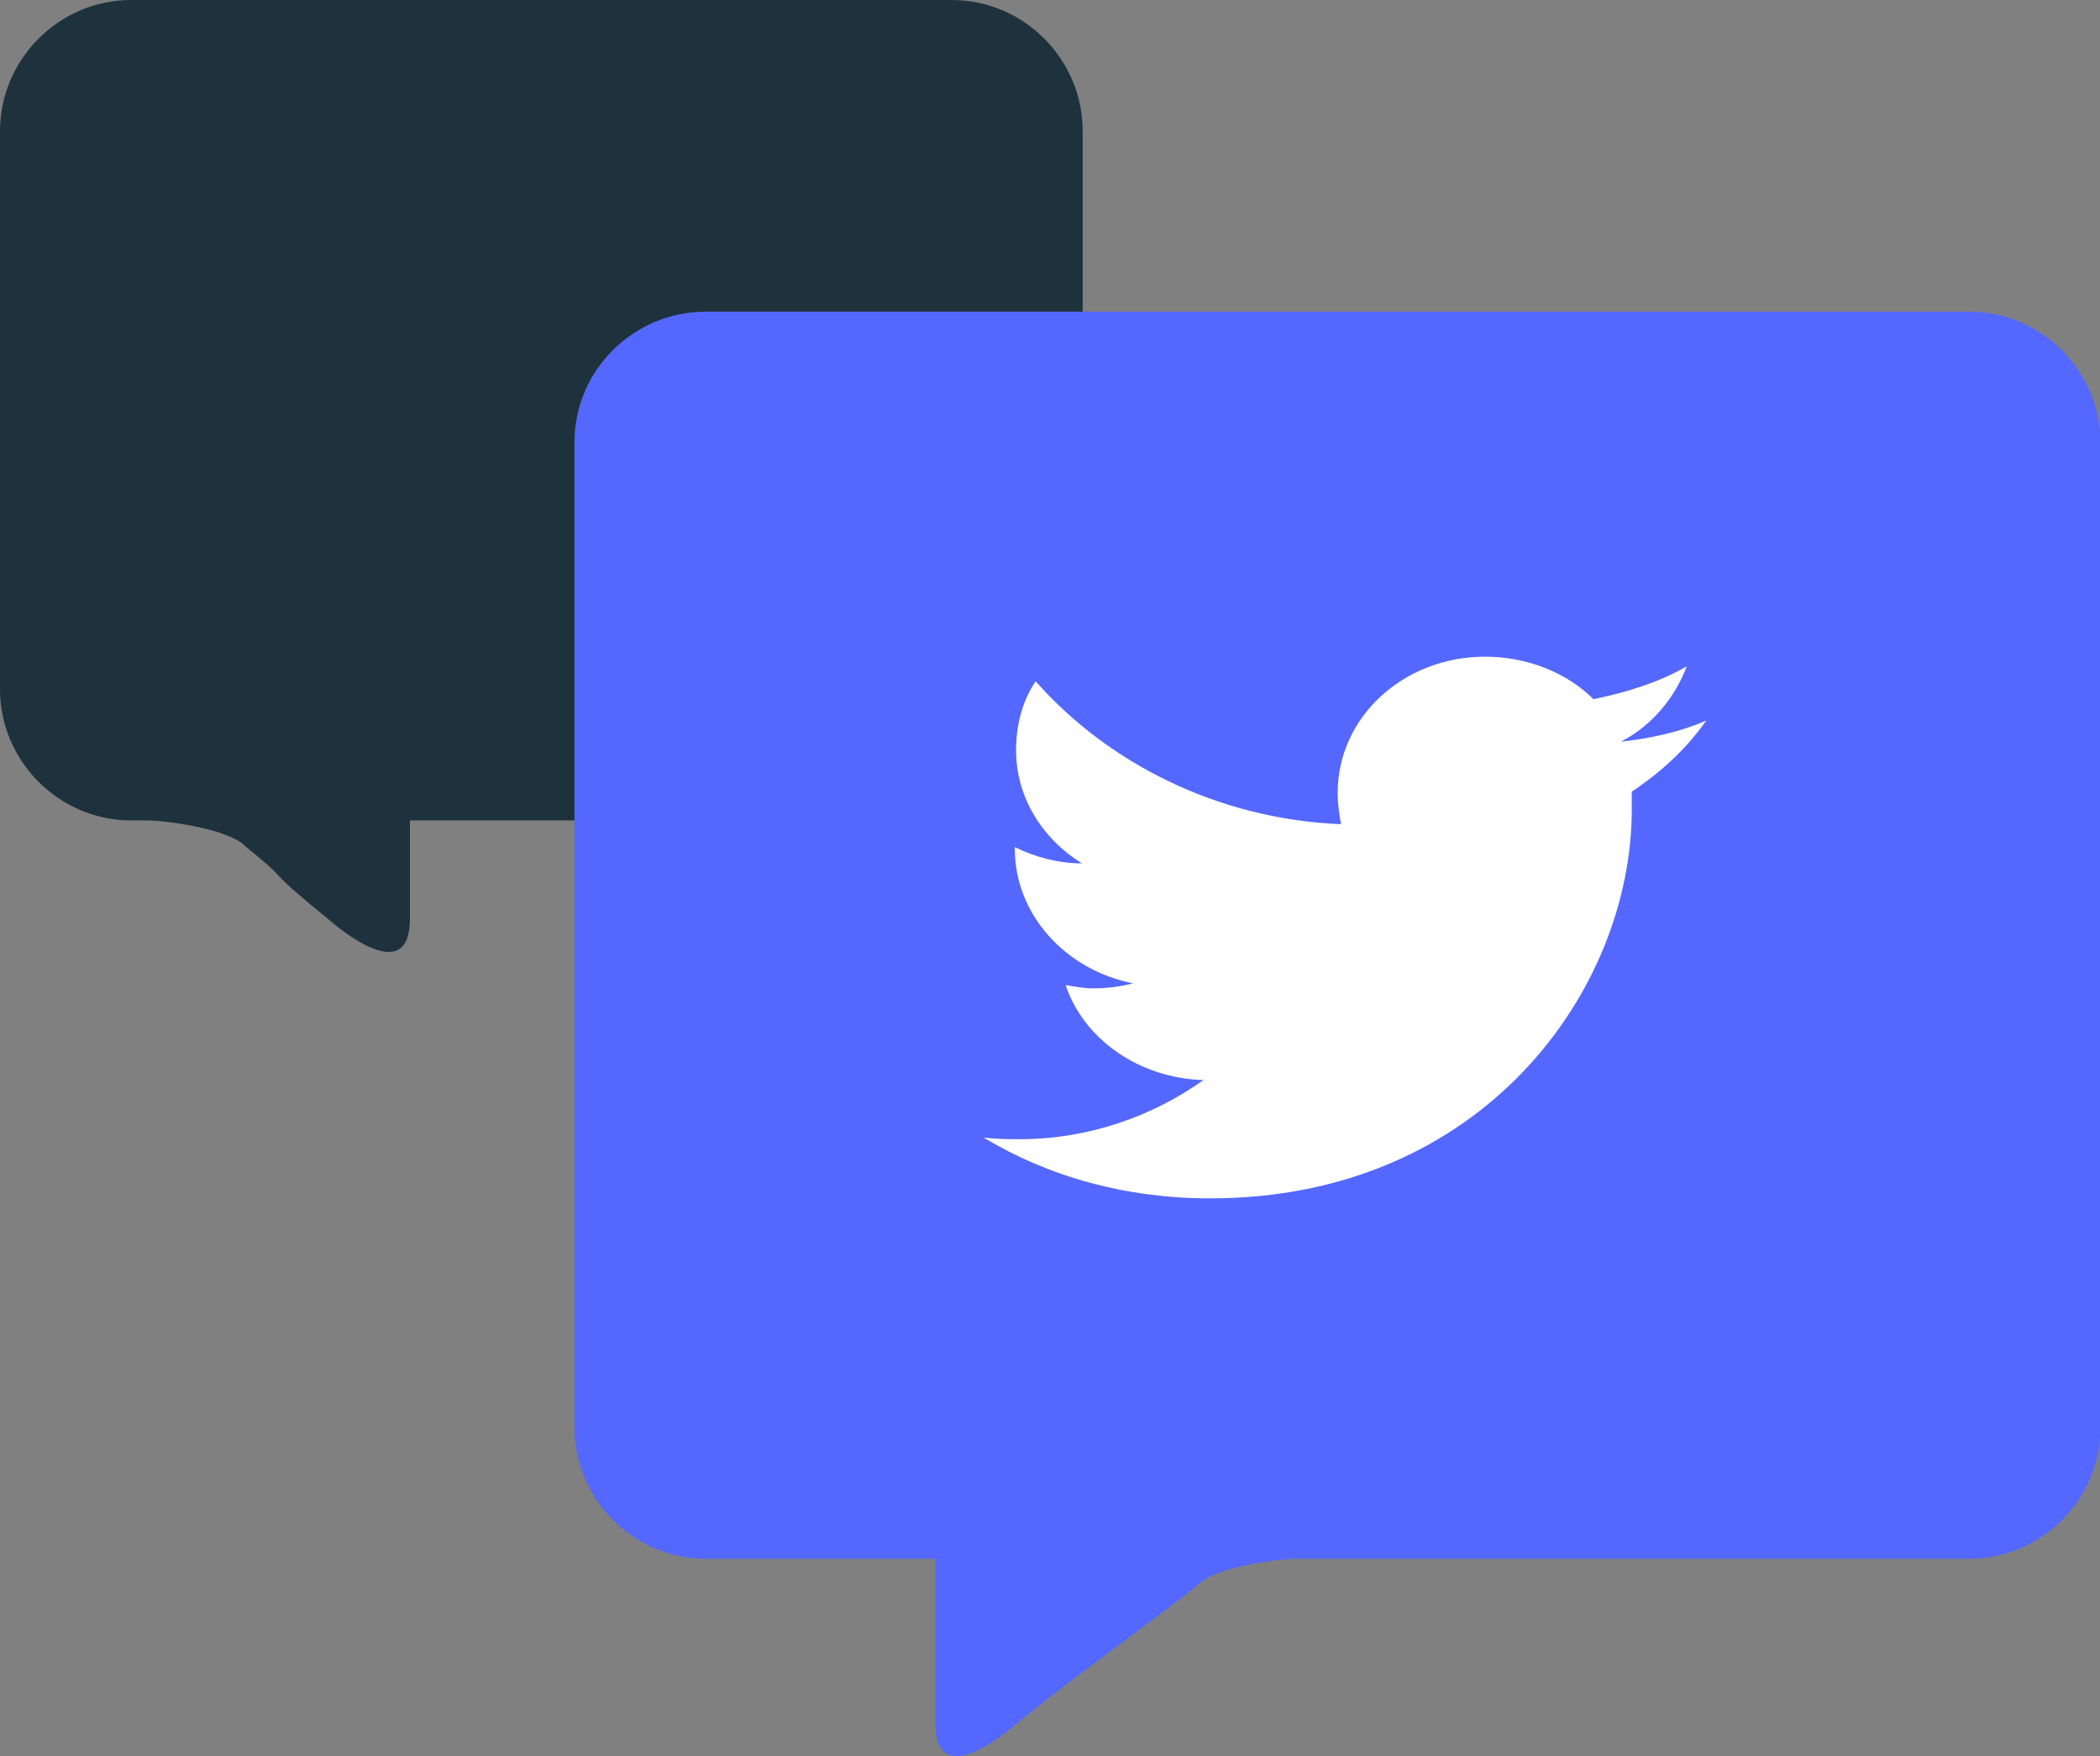
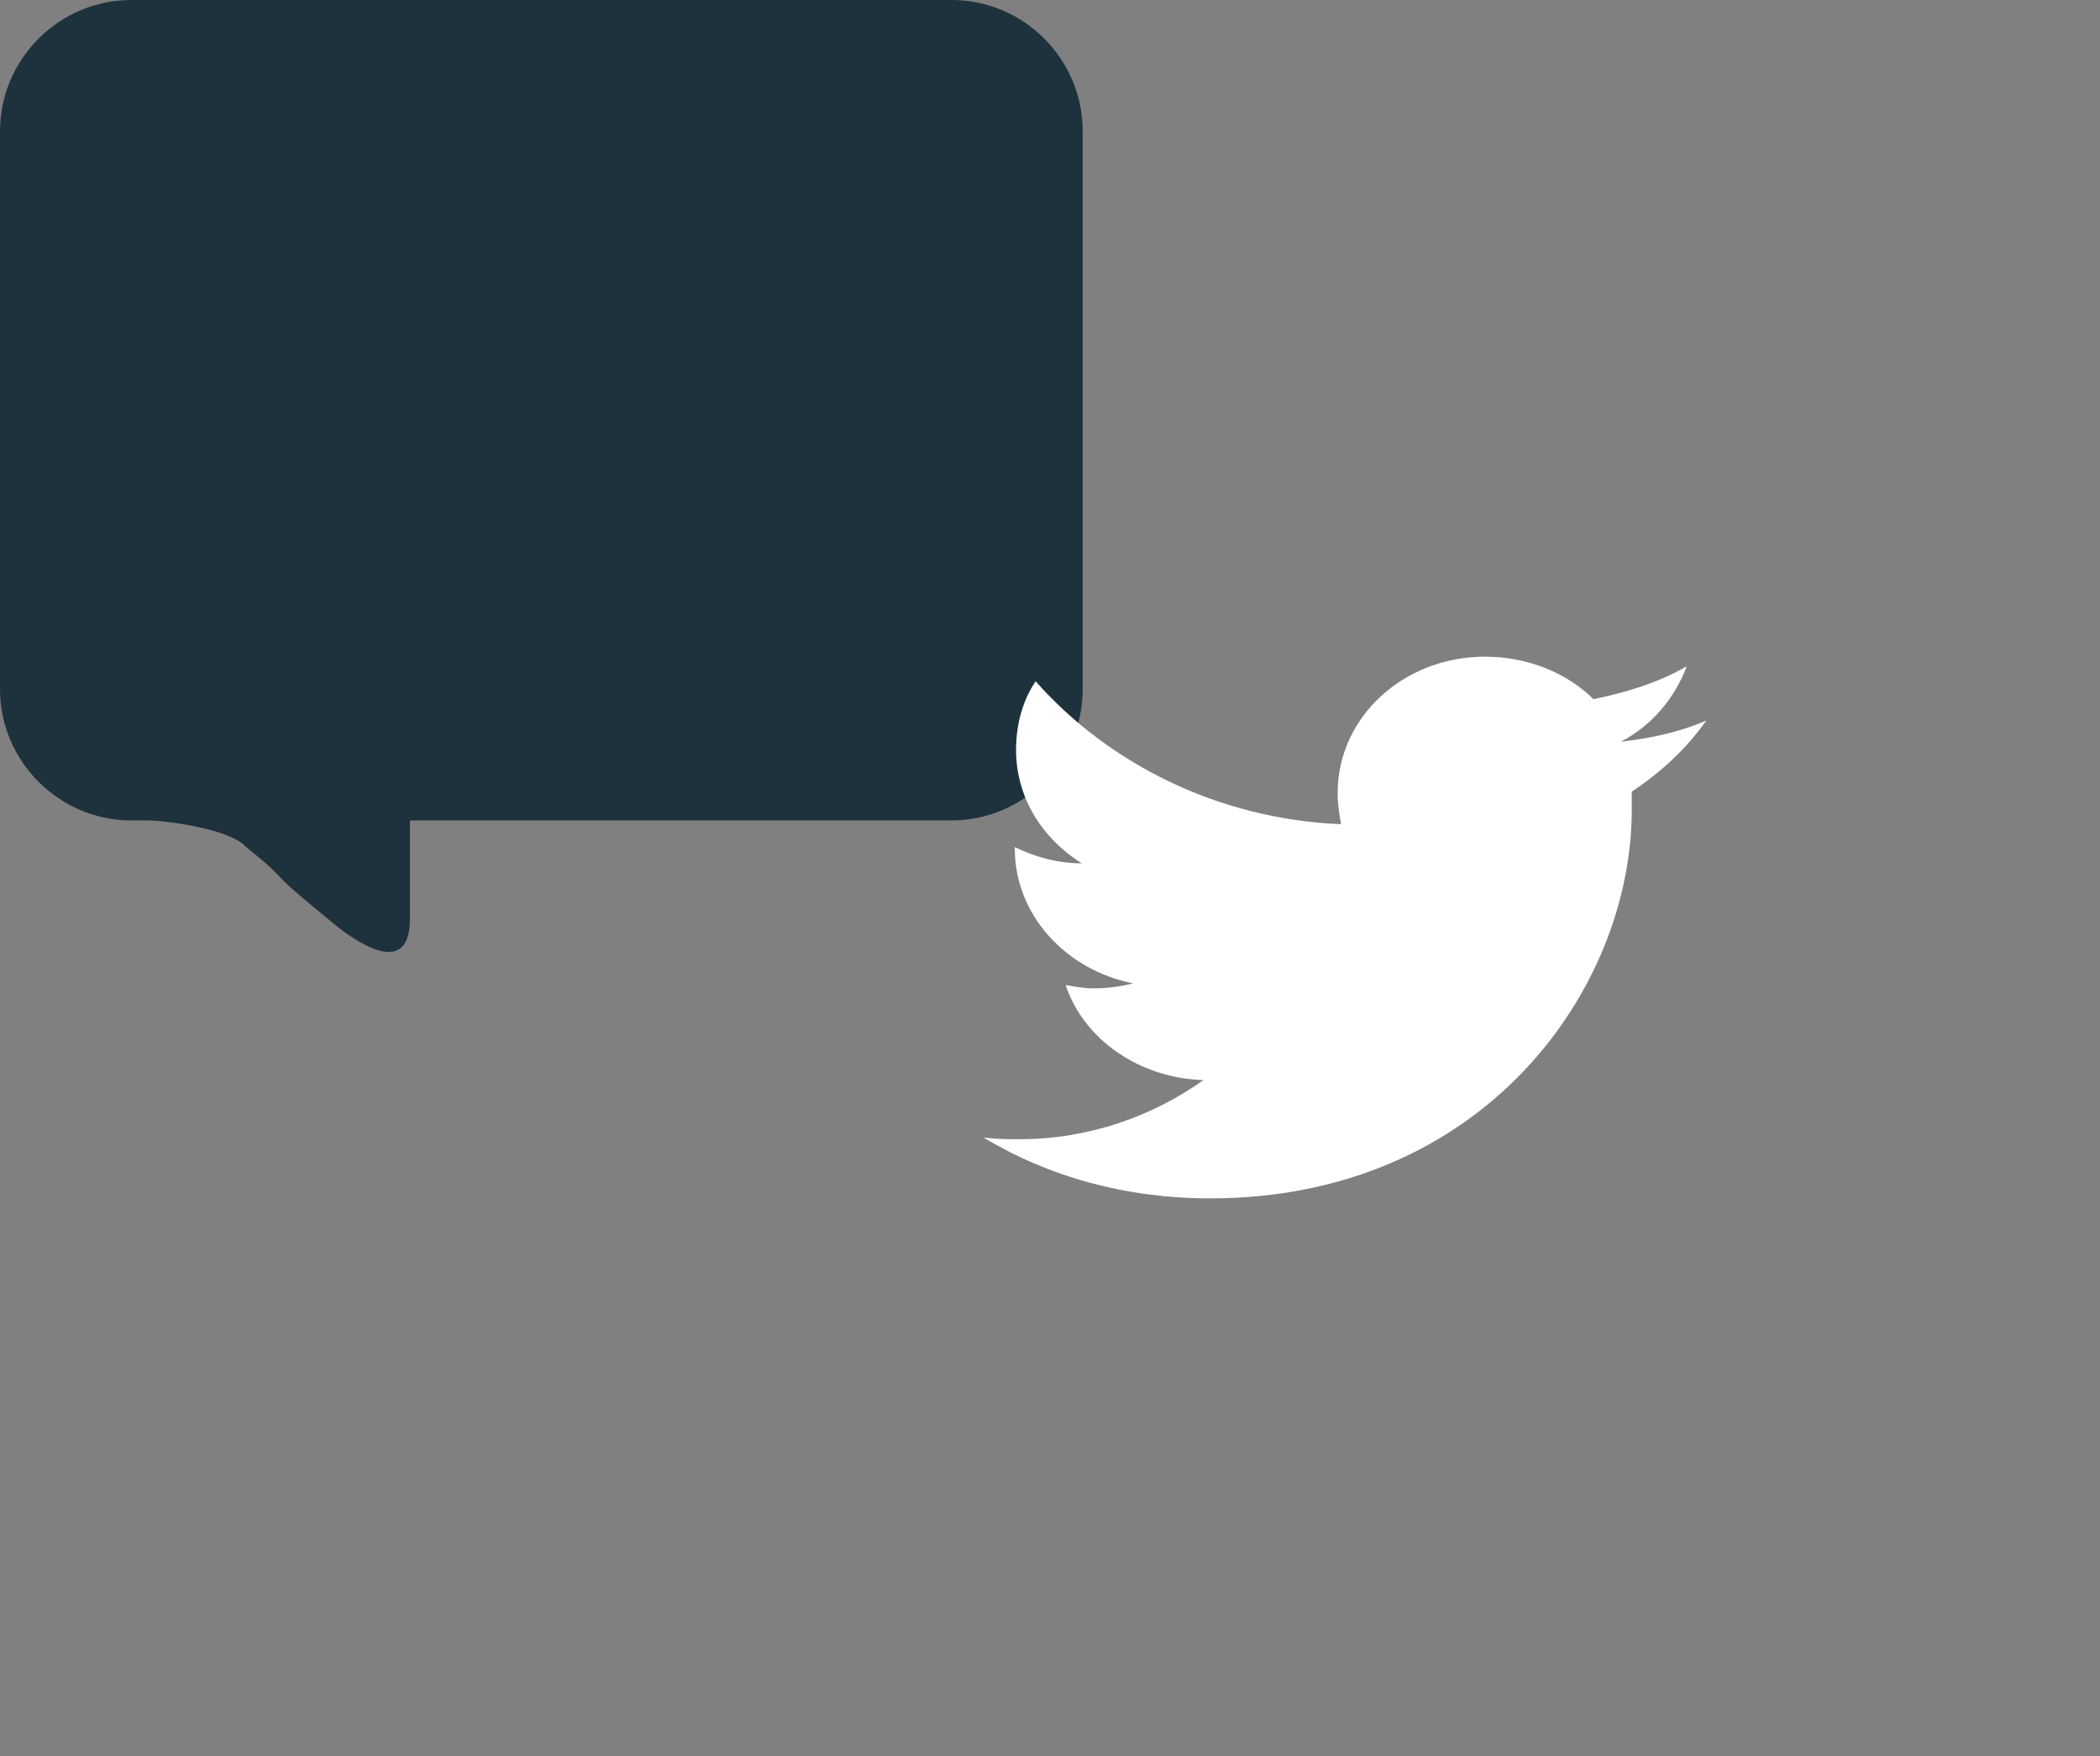
<svg xmlns="http://www.w3.org/2000/svg" version="1.1" id="Layer_1" x="0px" y="0px" viewBox="0 0 504.1 421.5" style="enable-background:new 0 0 504.1 421.5;" xml:space="preserve">
  <rect x="0" y="0" width="504.1" height="421.5" fill="#808080" stroke="none" />
  <style type="text/css">
	.st0{fill:#1D323D;}
	.st1{fill:#5468FF;}
	.st2{fill:#FFFFFF;}
</style>
  <path class="st0" d="M228.4,0H31.5C14.2,0,0,14.2,0,31.5v133.9c0,17.3,14.2,31.5,31.5,31.5h3.9c4.3,0,19.7,2,23.6,6.3  c11.8,9.5,3.2,3.9,19.7,17.3c-0.4-0.4,19.7,18.1,19.7,0v-23.6h130c17.3,0,31.5-14.2,31.5-31.5V31.5C259.9,14.2,245.8,0,228.4,0z" />
-   <path class="st1" d="M169.4,74.8h303.3c17.3,0,31.5,14.2,31.5,31.5v236.3c0,17.3-14.2,31.5-31.5,31.5H311.1c-4.3,0-19.7,2-23.6,6.3  c-11.8,9.5-26.8,19.7-43.3,33.1c0.4-0.4-19.7,18.1-19.7,0v-39.4h-55.1c-17.3,0-31.5-14.2-31.5-31.5V106.3  C137.8,89,152,74.8,169.4,74.8z" />
  <path class="st2" d="M409.6,172.9c-6.3,2.8-13.4,4.3-20.5,5.1c7.5-3.9,13-10.6,15.8-18.1c-6.7,3.9-14.6,6.3-22.4,7.9  c-6.3-6.3-15.8-10.2-26-10.2c-19.7,0-35.4,14.6-35.4,32.7c0,2.8,0.4,5.1,0.8,7.5c-29.5-1.2-55.9-14.6-73.3-34.3  c-3.2,4.7-4.7,10.6-4.7,16.5c0,11.4,6.3,21.3,15.8,27.2c-5.9,0-11.4-1.6-16.1-3.9v0.4c0,15.8,12.2,29.1,28.4,32.3  c-3.2,0.8-6.3,1.2-9.5,1.2c-2.4,0-4.3-0.4-6.7-0.8c4.3,13,17.7,22.4,33.1,22.8c-12.2,8.7-27.6,14.2-44.1,14.2c-2.8,0-5.5,0-8.7-0.4  c15.8,9.5,34.3,14.6,54.4,14.6c65.4,0,101.2-50,101.2-93.3v-4.3C399,185.1,404.9,179.6,409.6,172.9z" />
</svg>